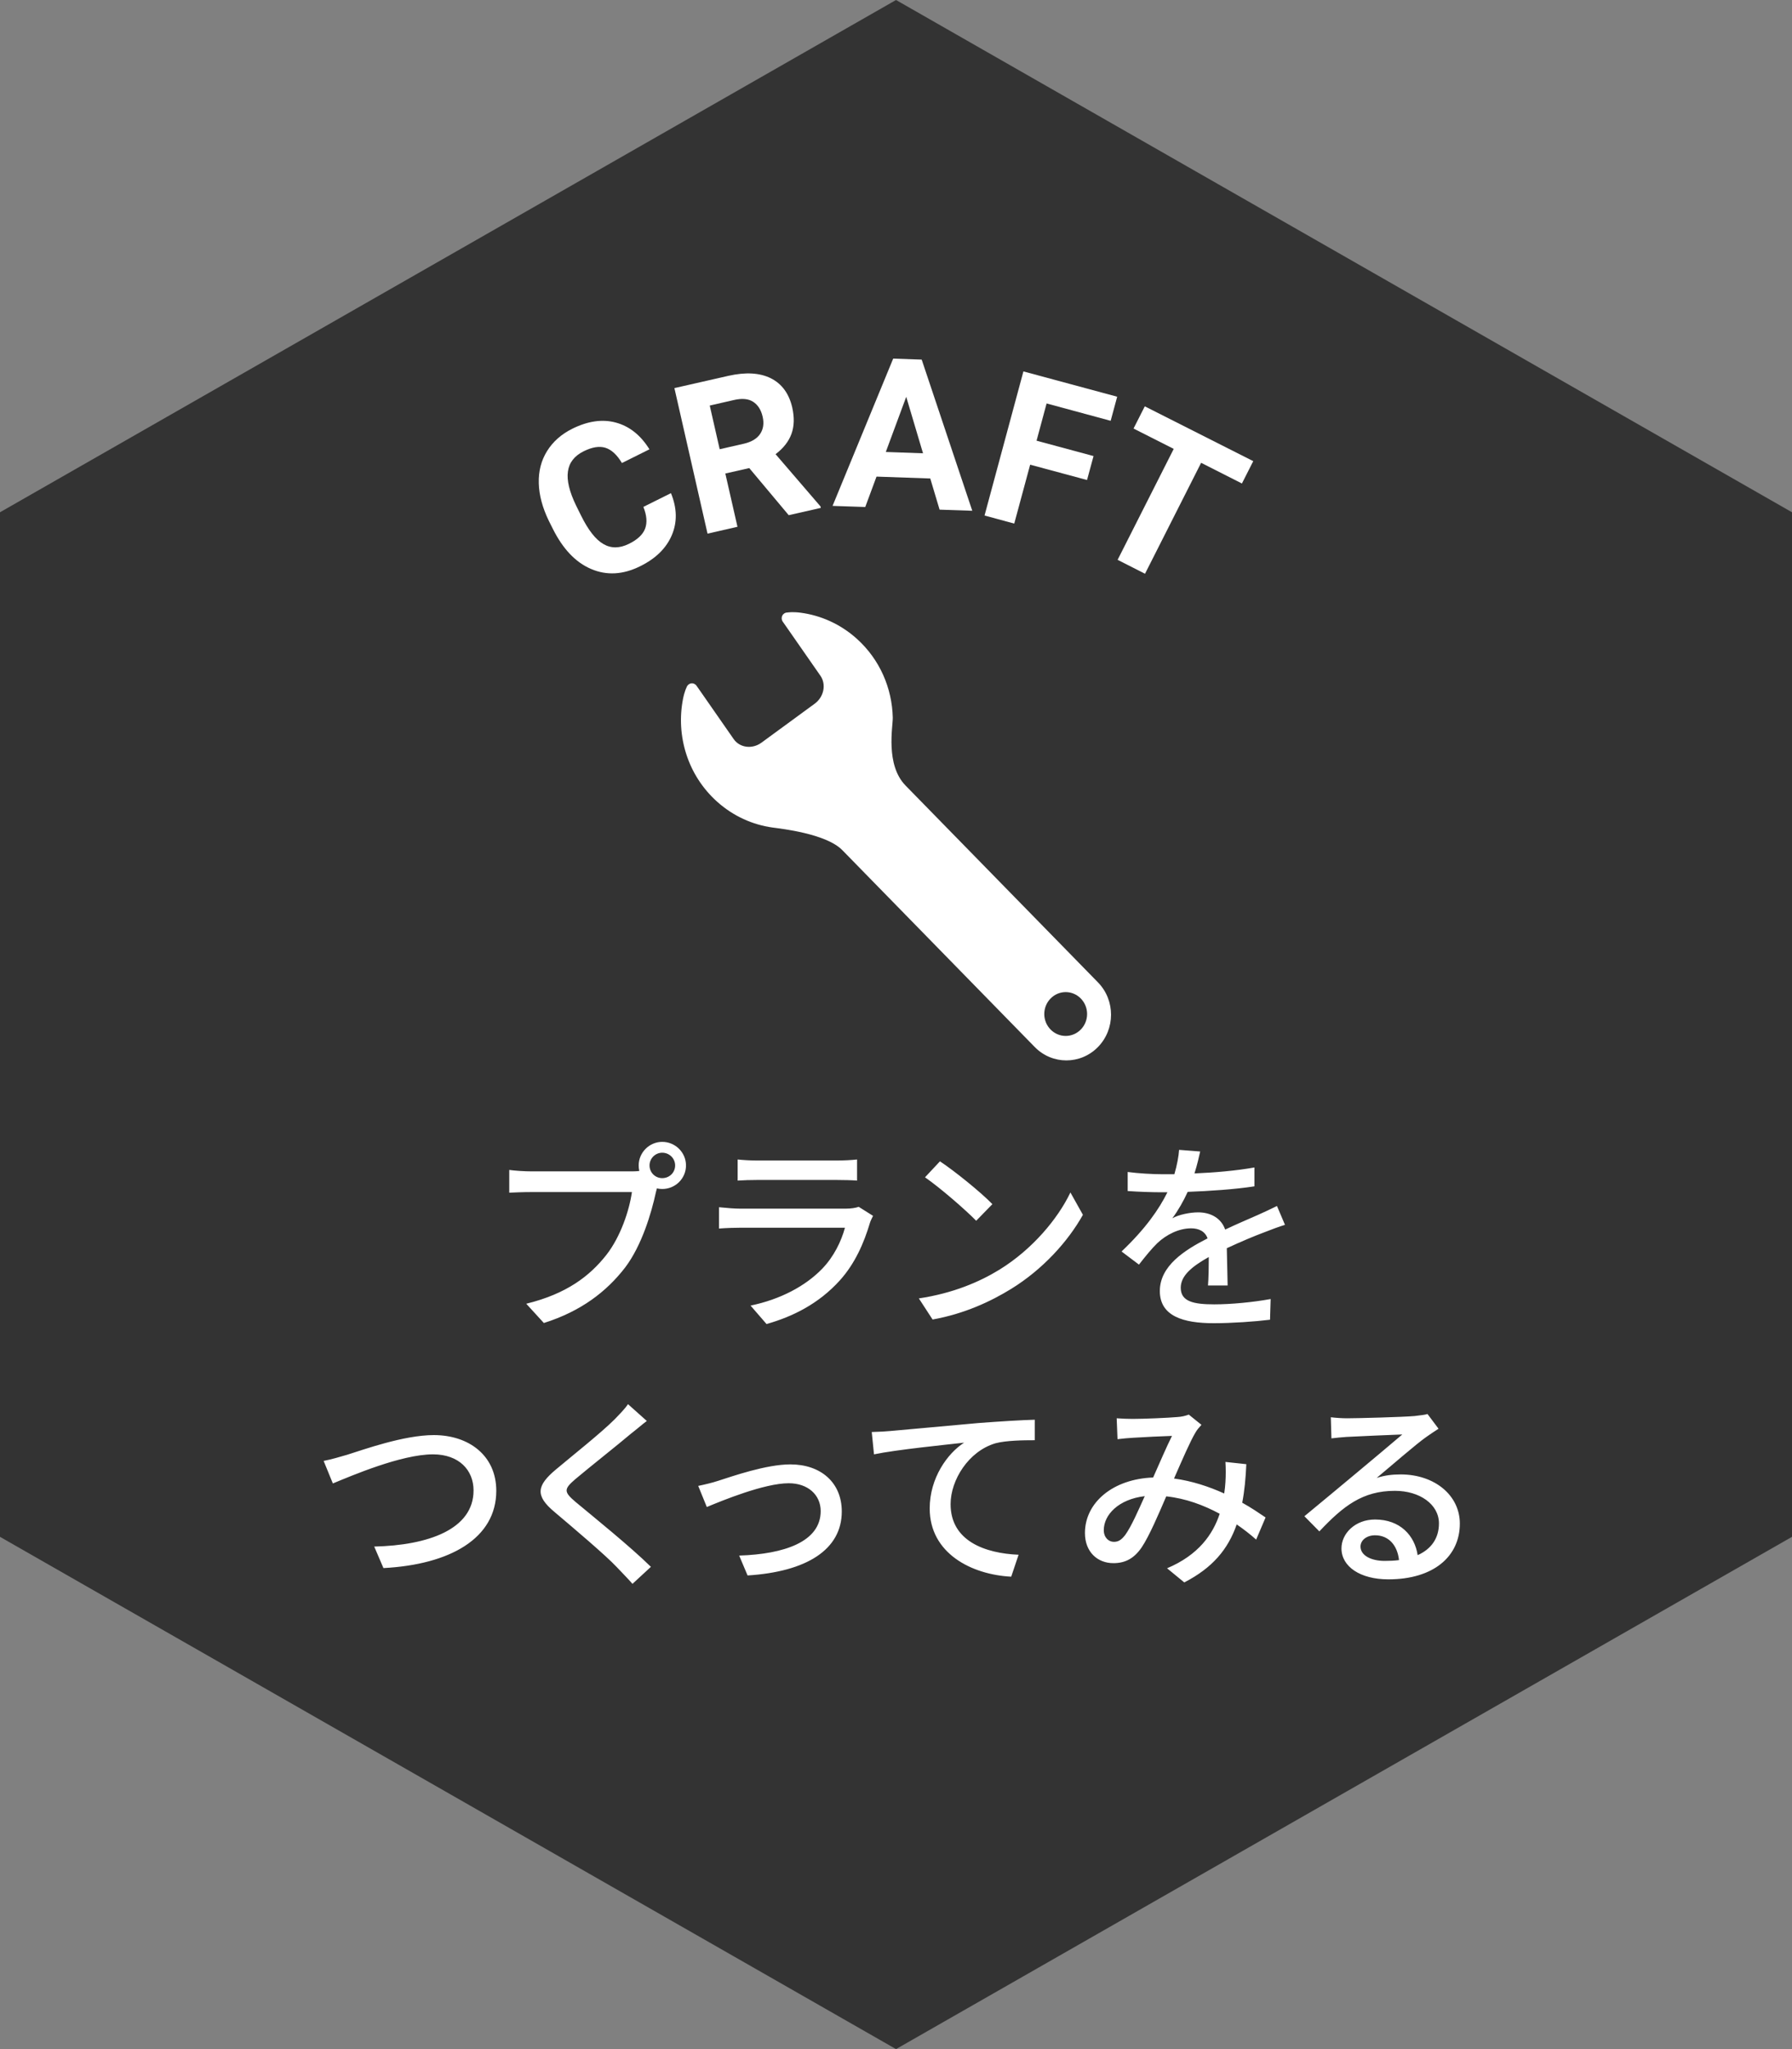
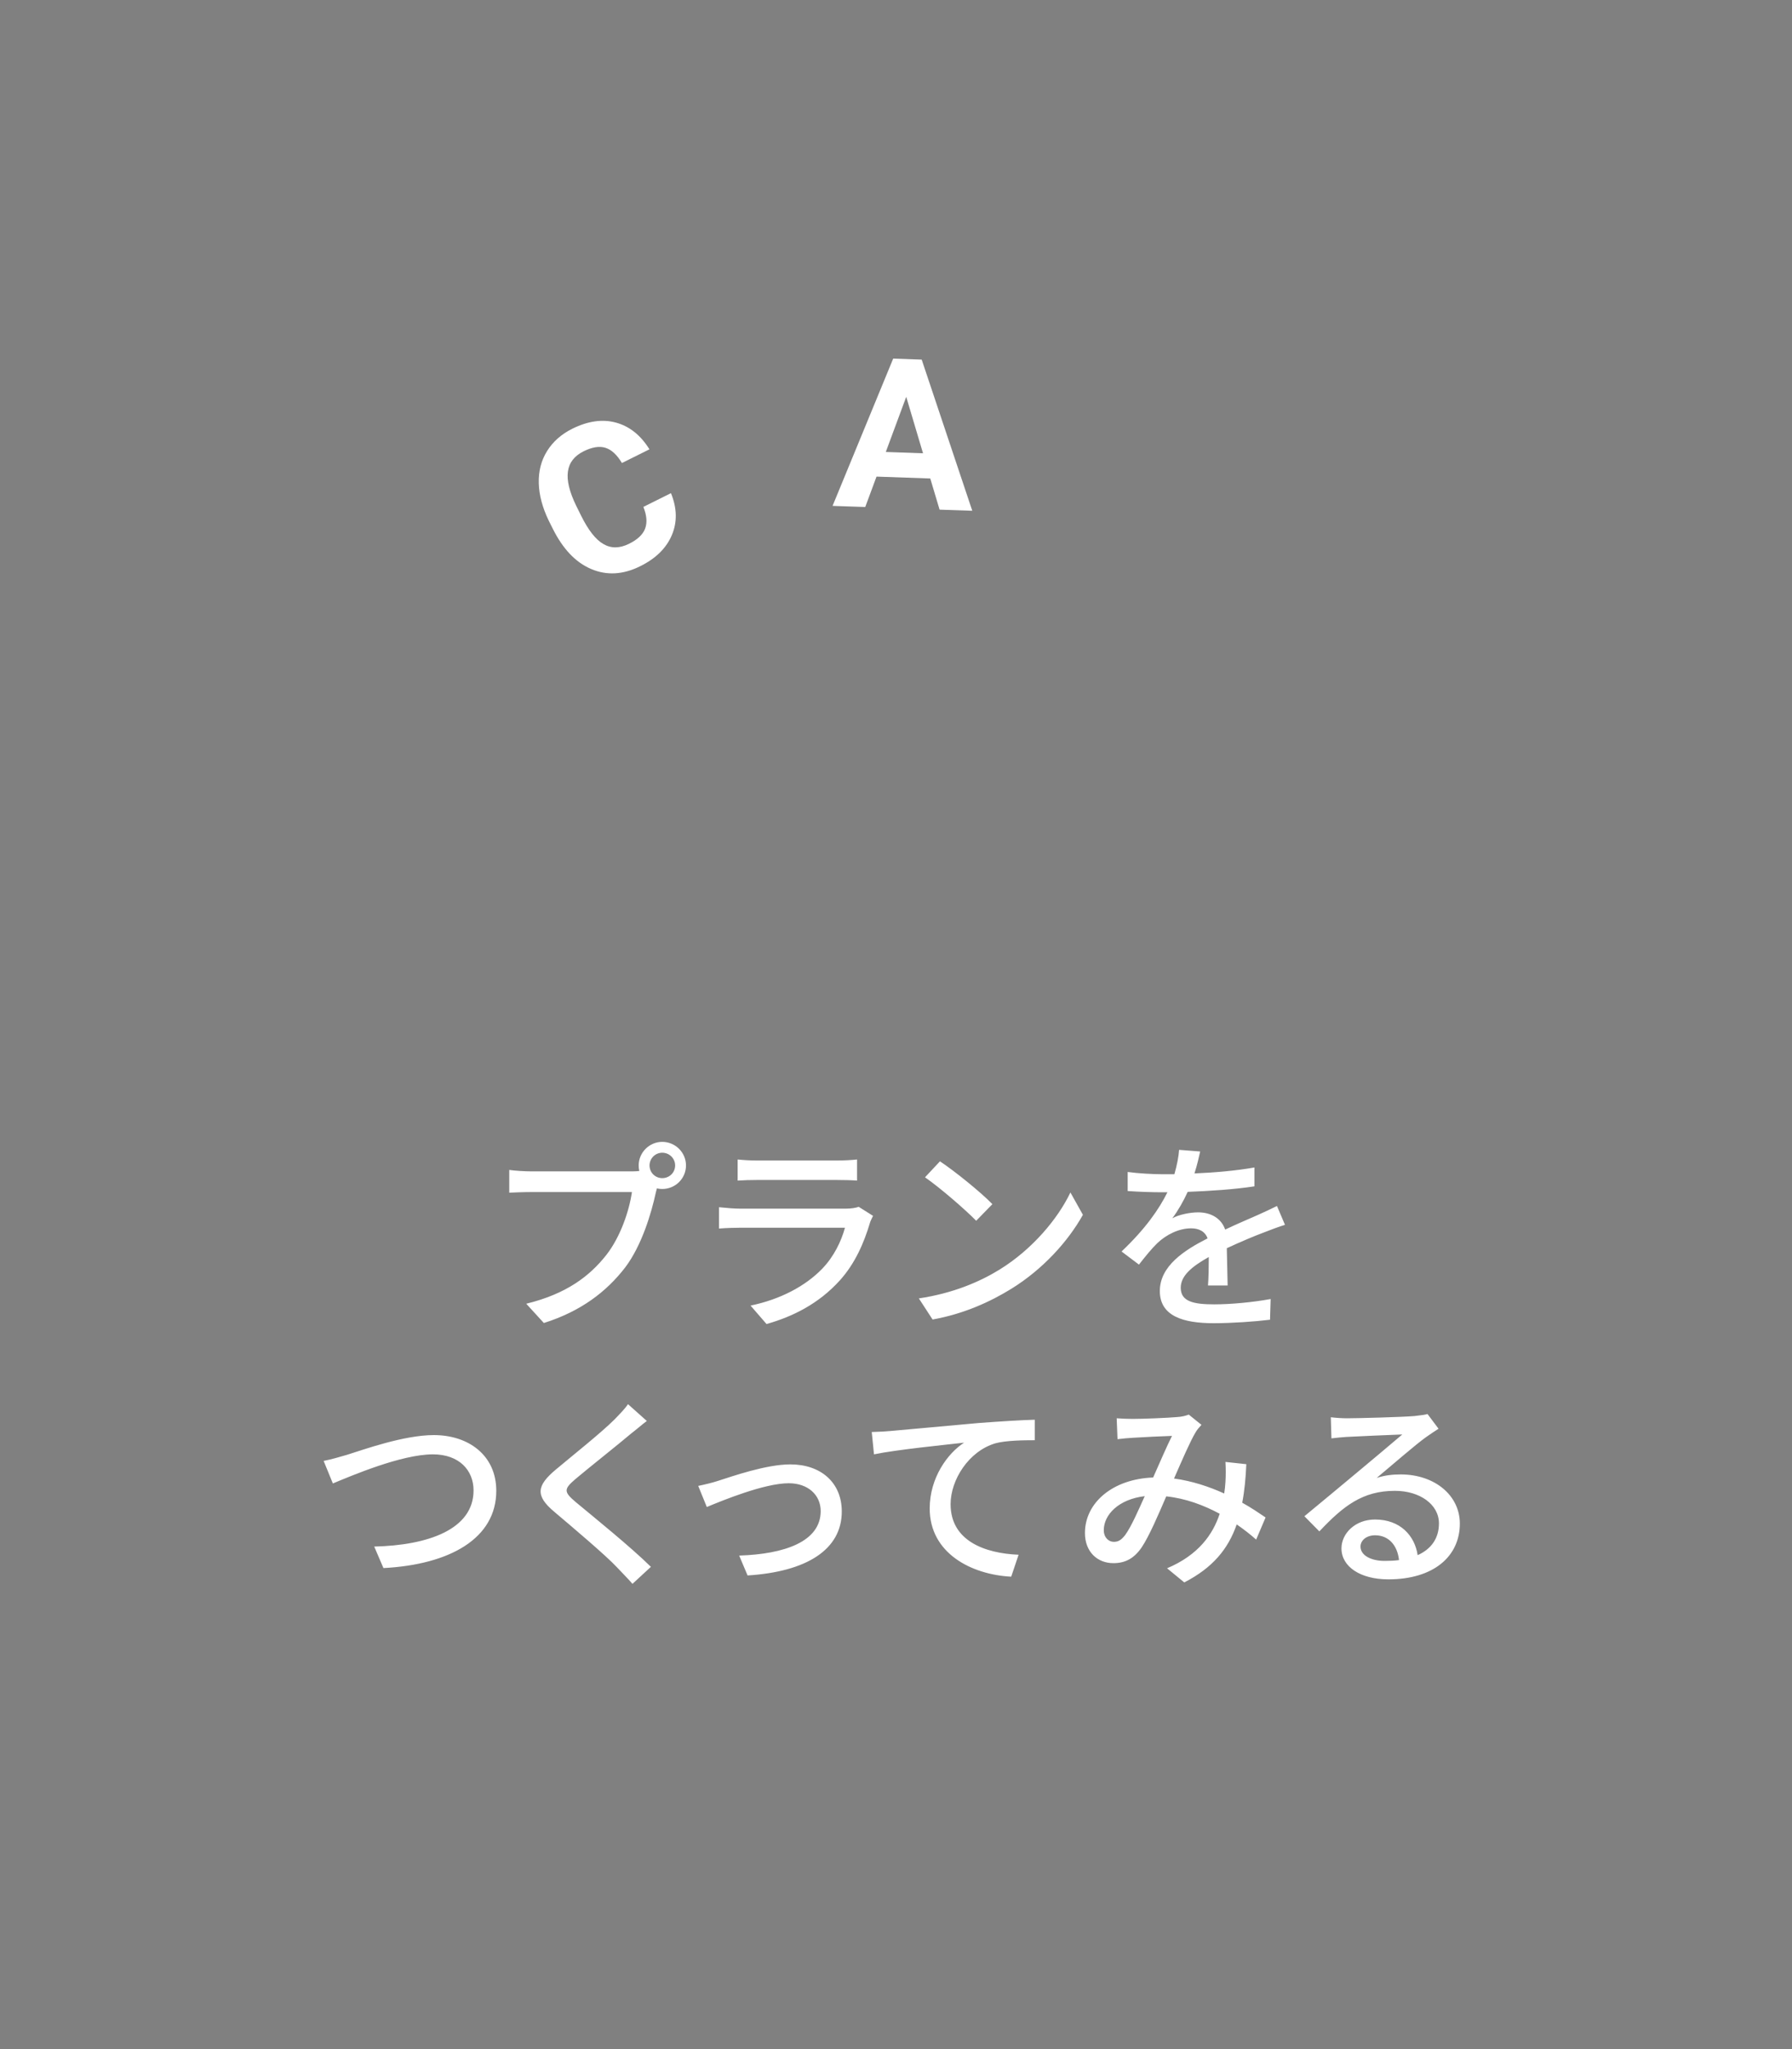
<svg xmlns="http://www.w3.org/2000/svg" width="140" height="160" viewBox="0 0 140 160" fill="none">
  <rect x="0" y="0" width="140" height="160" fill="#808080" stroke="none" />
-   <path d="M140 120.001V39.999L70.002 0L0 39.999V120.001L70.002 160L140 120.001Z" fill="#333333" />
  <path d="M52.42 38.51C52.895 39.675 52.921 40.762 52.489 41.78C52.058 42.798 51.238 43.609 50.013 44.213C48.675 44.878 47.398 44.947 46.182 44.429C44.965 43.911 43.973 42.859 43.188 41.288L42.868 40.65C42.385 39.649 42.118 38.674 42.092 37.733C42.066 36.793 42.282 35.956 42.739 35.222C43.196 34.489 43.852 33.902 44.723 33.471C45.931 32.875 47.062 32.711 48.114 32.996C49.167 33.281 50.047 33.971 50.738 35.084L48.589 36.154C48.201 35.507 47.769 35.11 47.295 34.963C46.82 34.817 46.251 34.912 45.595 35.239C44.879 35.593 44.465 36.12 44.37 36.81C44.266 37.5 44.482 38.389 45.008 39.476L45.397 40.261C45.957 41.392 46.535 42.134 47.139 42.479C47.743 42.833 48.408 42.824 49.141 42.462C49.806 42.134 50.228 41.737 50.401 41.271C50.574 40.805 50.531 40.244 50.263 39.58L52.412 38.51H52.42Z" fill="white" />
-   <path d="M58.529 36.551L56.666 36.974L57.615 41.133L55.276 41.668L52.688 30.304L56.907 29.346C58.253 29.044 59.349 29.105 60.221 29.536C61.083 29.967 61.644 30.735 61.895 31.823C62.067 32.599 62.05 33.281 61.834 33.876C61.618 34.471 61.204 34.998 60.592 35.464L64.103 39.545L64.129 39.657L61.618 40.227L58.538 36.551H58.529ZM56.234 35.075L58.124 34.644C58.711 34.506 59.133 34.256 59.384 33.885C59.634 33.514 59.703 33.065 59.582 32.539C59.461 32.004 59.211 31.615 58.84 31.374C58.469 31.132 57.96 31.089 57.33 31.236L55.449 31.667L56.225 35.075H56.234Z" fill="white" />
  <path d="M72.689 37.362L68.478 37.215L67.598 39.588L65.044 39.502L69.781 28L72.007 28.078L75.959 39.882L73.405 39.795L72.68 37.371L72.689 37.362ZM69.194 35.291L72.111 35.395L70.799 30.985L69.203 35.291H69.194Z" fill="white" />
-   <path d="M84.933 37.483L80.481 36.284L79.238 40.883L76.917 40.253L79.954 29.001L87.28 30.977L86.771 32.858L81.766 31.503L80.981 34.411L85.433 35.611L84.924 37.483H84.933Z" fill="white" />
-   <path d="M97.022 37.751L93.838 36.137L89.454 44.8L87.314 43.713L91.698 35.05L88.557 33.462L89.437 31.728L97.91 36.008L97.03 37.742L97.022 37.751Z" fill="white" />
-   <path d="M53.359 54.578C53.476 53.976 53.639 53.671 53.639 53.671C53.689 53.508 53.825 53.389 53.989 53.362C54.154 53.335 54.319 53.406 54.416 53.544L54.853 54.169L57.319 57.711C57.795 58.393 58.768 58.517 59.492 57.988L63.645 54.949C64.368 54.42 64.569 53.439 64.091 52.757L61.565 49.13L61.151 48.538C61.054 48.401 61.042 48.218 61.118 48.068C61.196 47.918 61.348 47.825 61.514 47.827C61.514 47.827 61.906 47.759 62.533 47.84C64.109 48.046 65.644 48.717 66.929 49.868C68.742 51.492 69.694 53.746 69.748 56.03C69.764 56.719 69.155 59.71 70.746 61.337C72.337 62.963 85.778 76.706 85.778 76.706C87.141 78.101 87.141 80.361 85.778 81.755C84.413 83.148 82.203 83.148 80.84 81.755C80.84 81.755 67.07 67.675 65.808 66.384C64.546 65.094 61.048 64.712 60.355 64.616C58.8 64.401 57.29 63.732 56.022 62.596C53.716 60.53 52.801 57.445 53.359 54.578ZM84.439 80.387C85.093 79.719 85.093 78.637 84.439 77.968C83.787 77.3 82.727 77.299 82.075 77.968C81.421 78.636 81.421 79.719 82.075 80.387C82.727 81.055 83.787 81.055 84.439 80.387Z" fill="white" />
  <path d="M51.737 91.992C52.297 91.992 52.745 91.56 52.745 91C52.745 90.456 52.297 90.008 51.737 90.008C51.193 90.008 50.745 90.456 50.745 91C50.745 91.56 51.193 91.992 51.737 91.992ZM41.513 91.464H49.273C49.465 91.464 49.705 91.464 49.945 91.432C49.913 91.288 49.897 91.144 49.897 91C49.897 89.992 50.729 89.16 51.737 89.16C52.761 89.16 53.593 89.992 53.593 91C53.593 92.024 52.761 92.84 51.737 92.84C51.593 92.84 51.449 92.824 51.321 92.792L51.241 93.096C50.889 94.728 50.137 97.256 48.841 98.968C47.385 100.856 45.385 102.392 42.489 103.304L41.113 101.8C44.249 101.032 46.057 99.656 47.369 97.992C48.473 96.584 49.161 94.536 49.369 93.08H41.513C40.825 93.08 40.185 93.112 39.785 93.128V91.352C40.233 91.416 40.985 91.464 41.513 91.464ZM67.085 94.232L68.205 94.936C68.125 95.112 67.997 95.352 67.965 95.48C67.501 97.048 66.797 98.664 65.613 99.976C63.965 101.8 61.933 102.808 59.885 103.384L58.637 101.944C60.957 101.464 62.925 100.424 64.237 99.064C65.149 98.12 65.725 96.92 66.013 95.864H57.869C57.485 95.864 56.781 95.88 56.173 95.928V94.264C56.797 94.328 57.405 94.376 57.869 94.376H66.061C66.493 94.376 66.877 94.312 67.085 94.232ZM57.629 92.184V90.536C58.061 90.584 58.637 90.616 59.149 90.616H65.389C65.901 90.616 66.557 90.584 66.957 90.536V92.184C66.557 92.152 65.917 92.136 65.373 92.136H59.149C58.653 92.136 58.077 92.152 57.629 92.184ZM73.434 90.68C74.57 91.432 76.634 93.096 77.53 94.024L76.266 95.32C75.434 94.472 73.45 92.744 72.266 91.928L73.434 90.68ZM71.786 101.384C74.458 100.984 76.538 100.088 78.074 99.144C80.65 97.56 82.65 95.16 83.626 93.112L84.602 94.856C83.45 96.92 81.482 99.112 78.986 100.648C77.37 101.64 75.338 102.584 72.858 103.032L71.786 101.384ZM95.909 100.376H94.373C94.421 99.832 94.436 98.936 94.436 98.152C93.093 98.904 92.245 99.624 92.245 100.552C92.245 101.64 93.269 101.848 94.868 101.848C96.148 101.848 97.876 101.688 99.269 101.432L99.221 103.048C98.069 103.192 96.245 103.32 94.82 103.32C92.453 103.32 90.612 102.776 90.612 100.808C90.612 98.856 92.516 97.624 94.341 96.696C94.148 96.136 93.636 95.912 93.061 95.912C92.069 95.912 91.109 96.424 90.436 97.048C89.972 97.496 89.508 98.072 88.981 98.744L87.621 97.72C89.477 95.96 90.549 94.424 91.204 93.096H90.74C90.085 93.096 88.981 93.064 88.1 93V91.512C88.933 91.624 90.069 91.688 90.82 91.688C91.124 91.688 91.428 91.688 91.749 91.688C91.957 90.968 92.085 90.28 92.117 89.784L93.764 89.912C93.668 90.328 93.54 90.936 93.317 91.624C94.885 91.56 96.549 91.416 98.004 91.16V92.632C96.453 92.872 94.501 93 92.788 93.064C92.469 93.768 92.052 94.504 91.588 95.128C92.085 94.84 92.981 94.664 93.605 94.664C94.597 94.664 95.412 95.128 95.716 96.008C96.692 95.544 97.508 95.208 98.26 94.872C98.788 94.632 99.252 94.424 99.764 94.168L100.389 95.64C99.957 95.768 99.269 96.024 98.788 96.216C97.972 96.52 96.948 96.952 95.844 97.464C95.861 98.36 95.892 99.624 95.909 100.376ZM25.284 114.072C25.86 113.96 26.532 113.768 27.124 113.592C28.404 113.192 31.556 112.056 33.892 112.056C36.612 112.056 38.772 113.64 38.772 116.408C38.772 120.12 35.156 122.168 29.956 122.44L29.236 120.76C33.444 120.664 36.996 119.416 36.996 116.376C36.996 114.792 35.86 113.56 33.828 113.56C31.348 113.56 27.444 115.24 26.004 115.832L25.284 114.072ZM49.06 109.64L50.532 110.952C50.132 111.256 49.636 111.688 49.316 111.928C48.26 112.824 46.068 114.552 44.948 115.496C44.036 116.28 44.036 116.488 44.98 117.288C46.308 118.392 49.3 120.808 50.852 122.344L49.412 123.672C49.028 123.224 48.58 122.792 48.196 122.376C47.332 121.448 44.772 119.288 43.316 118.056C41.78 116.776 41.94 115.992 43.428 114.744C44.644 113.72 46.948 111.896 48.02 110.824C48.388 110.44 48.852 109.976 49.06 109.64ZM54.548 116.024C55.012 115.928 55.636 115.784 56.116 115.624C57.22 115.272 59.86 114.344 61.748 114.344C64.116 114.344 65.764 115.752 65.764 118.024C65.764 121 63.012 122.728 58.404 123.016L57.748 121.464C61.252 121.352 64.116 120.392 64.116 117.992C64.116 116.728 63.124 115.816 61.62 115.816C59.7 115.816 56.372 117.192 55.22 117.672L54.548 116.024ZM68.105 111.816C68.729 111.8 69.273 111.768 69.577 111.736C70.745 111.64 73.561 111.368 76.473 111.112C78.169 110.984 79.753 110.888 80.841 110.856V112.456C79.961 112.456 78.601 112.472 77.769 112.696C75.657 113.32 74.265 115.576 74.265 117.448C74.265 120.328 76.953 121.288 79.577 121.4L79.001 123.112C75.897 122.952 72.633 121.288 72.633 117.784C72.633 115.4 74.025 113.48 75.321 112.648C73.929 112.808 70.041 113.192 68.281 113.56L68.105 111.816ZM87.913 119.848C88.393 119.176 88.921 117.96 89.433 116.824C87.385 117.064 86.233 118.28 86.233 119.48C86.233 120.04 86.601 120.392 87.017 120.392C87.353 120.392 87.593 120.264 87.913 119.848ZM98.873 118.488L98.137 120.216C97.689 119.816 97.177 119.416 96.617 119.032C95.945 120.968 94.729 122.424 92.521 123.56L91.177 122.456C93.641 121.416 94.761 119.8 95.289 118.2C94.041 117.528 92.633 117 91.113 116.84C90.521 118.216 89.785 119.944 89.193 120.824C88.601 121.688 87.913 122.056 86.985 122.056C85.721 122.056 84.761 121.16 84.761 119.704C84.761 117.32 86.953 115.48 90.089 115.368C90.601 114.216 91.129 112.984 91.561 112.12C90.937 112.136 89.257 112.216 88.537 112.264C88.201 112.28 87.705 112.328 87.305 112.376L87.241 110.744C87.657 110.776 88.153 110.792 88.489 110.792C89.353 110.792 91.257 110.712 91.961 110.648C92.297 110.632 92.633 110.552 92.873 110.456L93.865 111.256C93.689 111.448 93.529 111.624 93.401 111.848C92.985 112.536 92.345 114.024 91.721 115.448C93.145 115.64 94.473 116.088 95.641 116.616C95.689 116.312 95.721 116.008 95.737 115.72C95.769 115.224 95.769 114.664 95.737 114.152L97.369 114.328C97.321 115.432 97.225 116.424 97.049 117.336C97.769 117.736 98.377 118.152 98.873 118.488ZM108.178 121.88C108.578 121.88 108.946 121.864 109.298 121.816C109.17 120.648 108.482 119.88 107.426 119.88C106.77 119.88 106.29 120.264 106.29 120.76C106.29 121.448 107.106 121.88 108.178 121.88ZM111.522 110.408L112.386 111.56C112.066 111.768 111.698 112.008 111.41 112.216C110.594 112.792 108.674 114.472 107.554 115.4C108.194 115.192 108.802 115.128 109.426 115.128C112.082 115.128 114.05 116.76 114.05 118.968C114.05 121.512 112.018 123.32 108.466 123.32C106.274 123.32 104.802 122.328 104.802 120.904C104.802 119.736 105.874 118.648 107.426 118.648C109.394 118.648 110.53 119.912 110.754 121.432C111.826 120.952 112.418 120.104 112.418 118.952C112.418 117.464 110.914 116.408 108.978 116.408C106.45 116.408 104.946 117.592 103.074 119.576L101.906 118.392C103.138 117.384 105.122 115.72 106.05 114.952C106.93 114.216 108.754 112.696 109.554 112.008C108.722 112.04 106.018 112.152 105.186 112.2C104.786 112.232 104.37 112.264 104.018 112.312L103.97 110.664C104.37 110.712 104.85 110.744 105.234 110.744C106.066 110.744 109.65 110.648 110.514 110.568C111.058 110.504 111.346 110.472 111.522 110.408Z" fill="white" />
</svg>